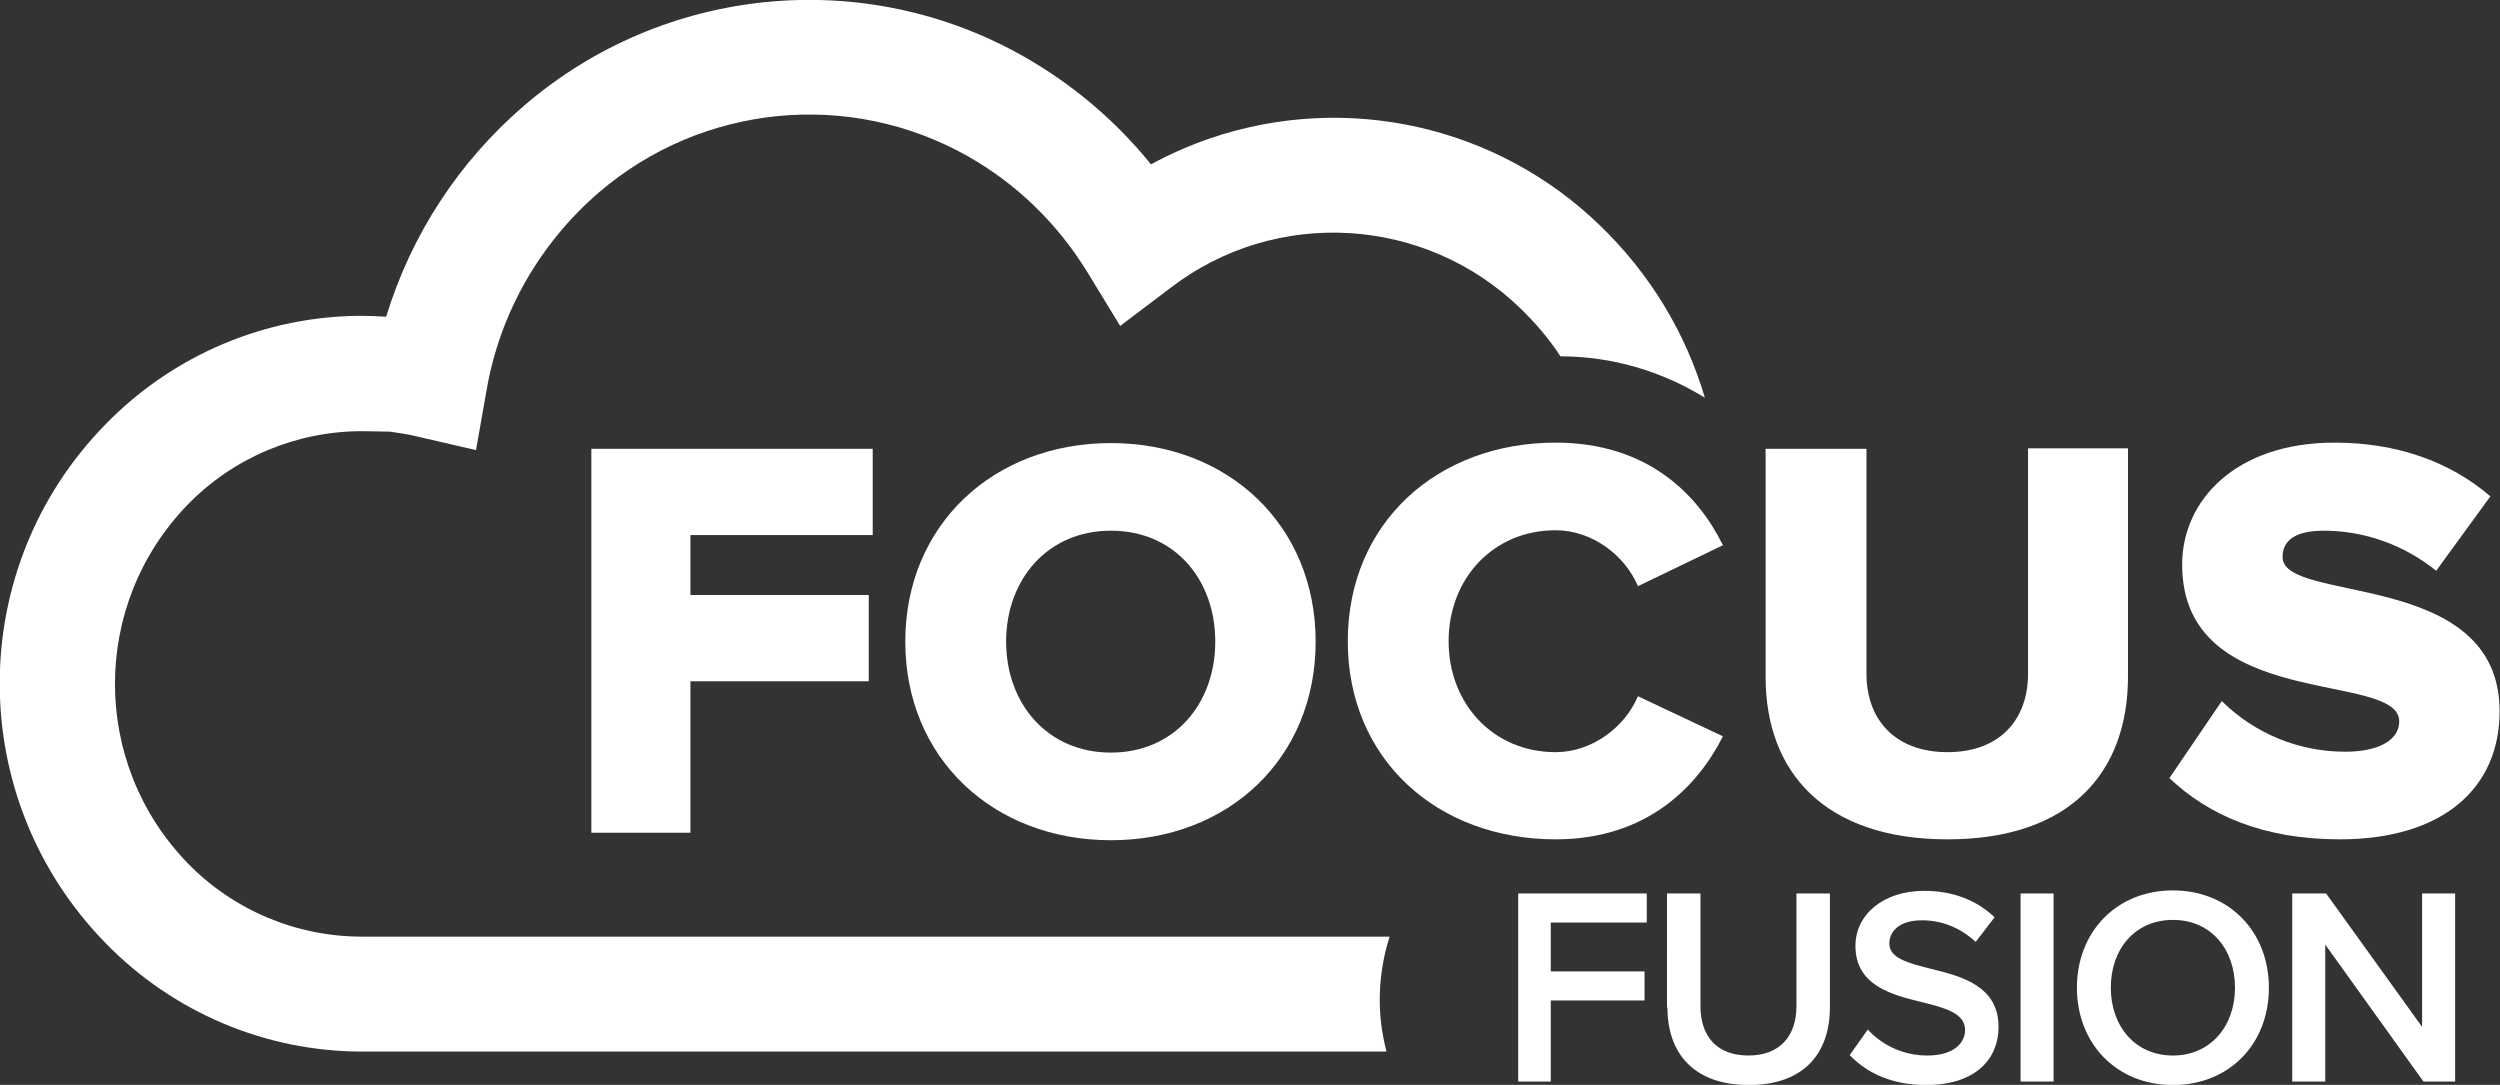
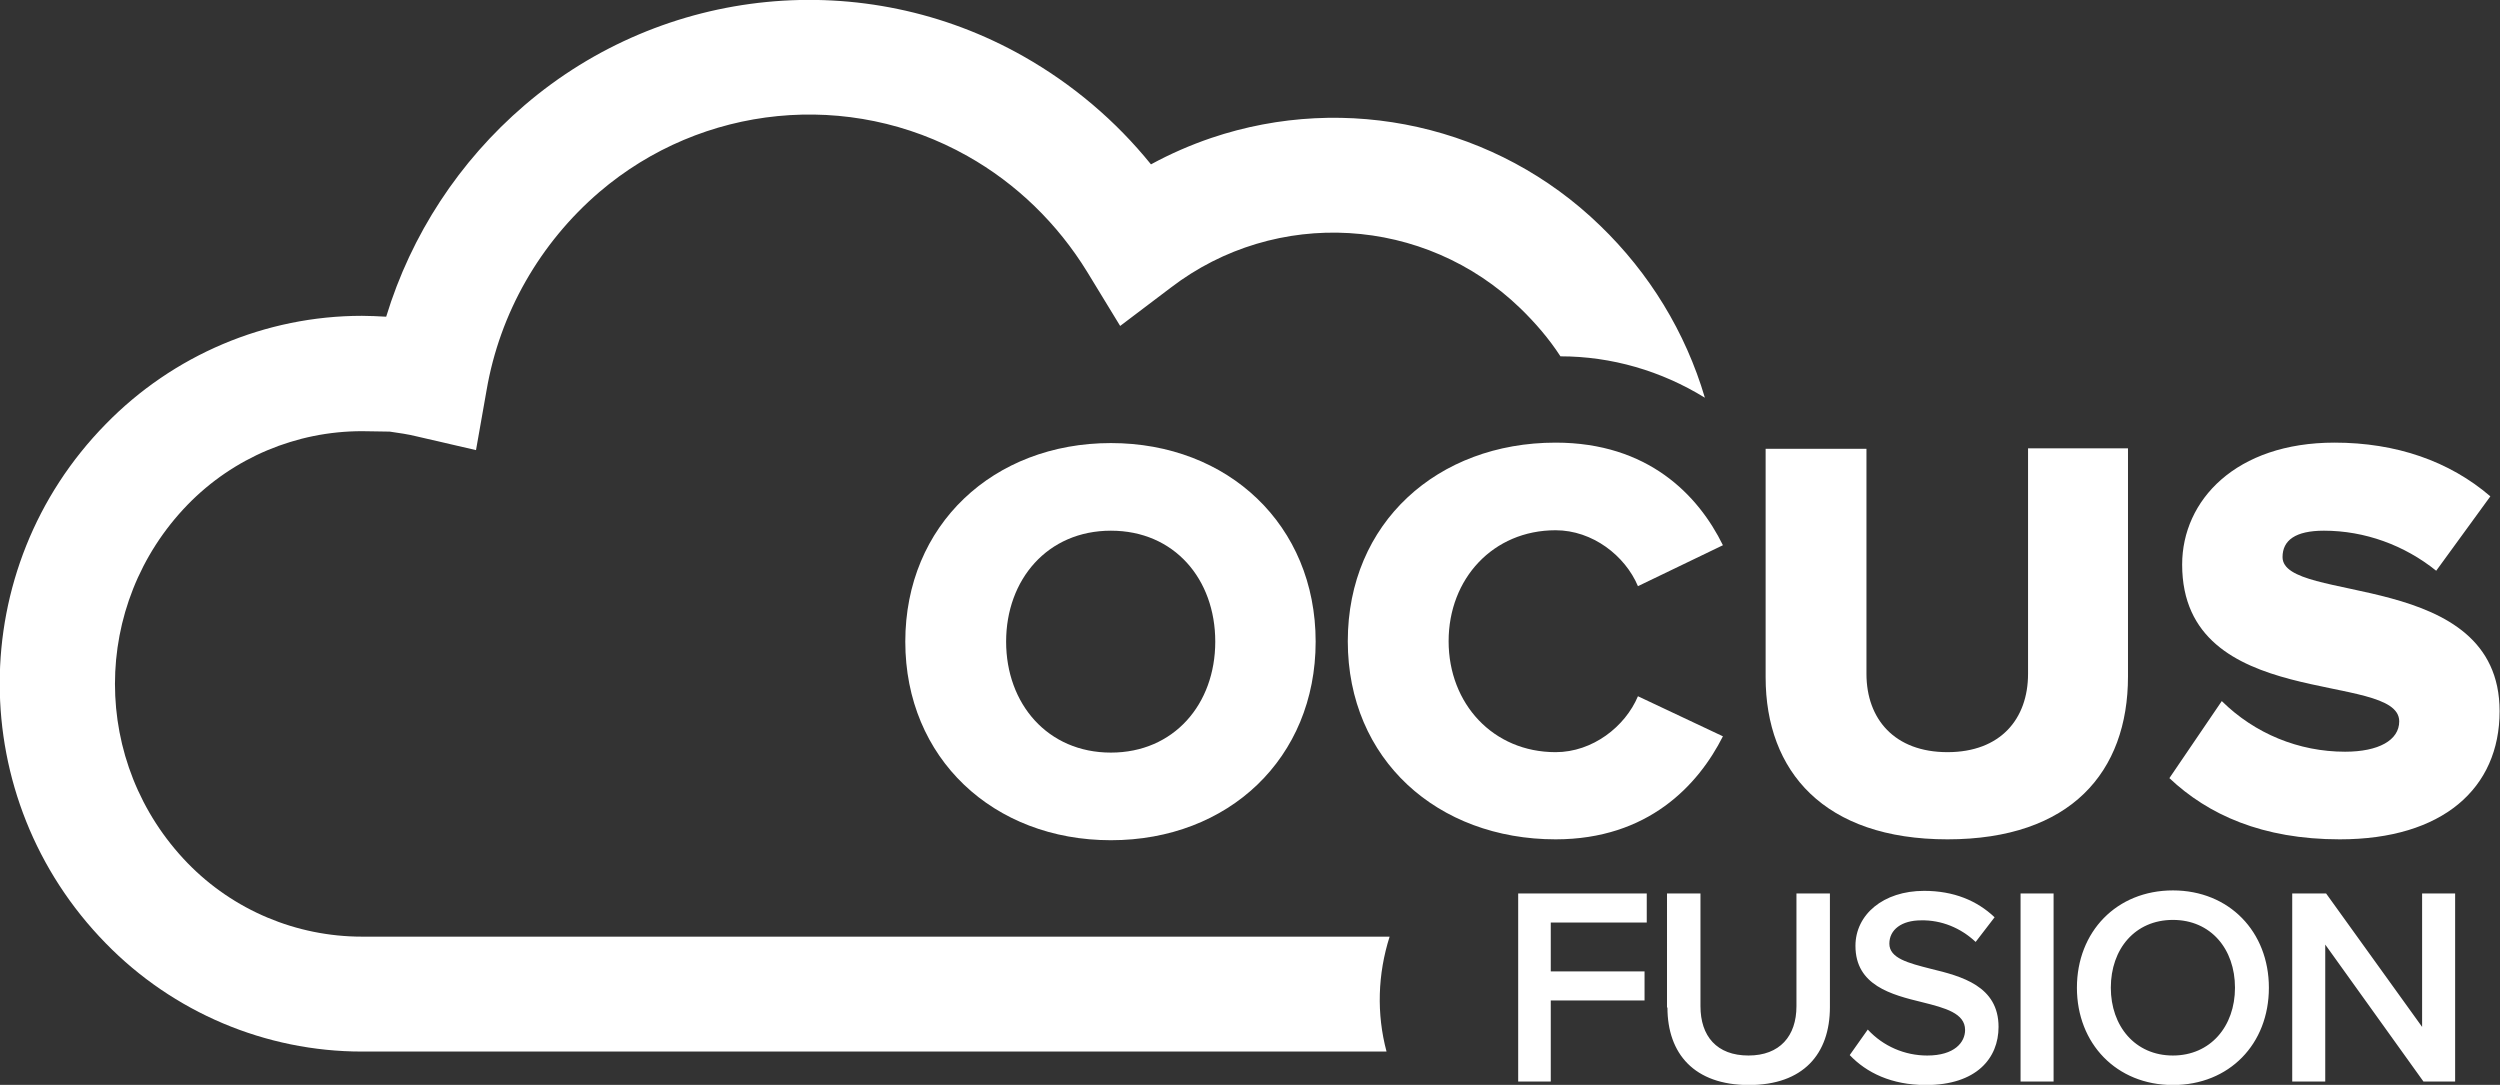
<svg xmlns="http://www.w3.org/2000/svg" version="1.1" id="Layer_1" x="0px" y="0px" viewBox="0 0 567.8 246.4" style="enable-background:new 0 0 567.8 246.4;" xml:space="preserve">
  <rect x="0" y="0" width="567.8" height="246.4" fill="#333333" stroke="none" />
  <style type="text/css">
	.st0{fill:#FFFFFF;}
</style>
  <g transform="translate(-21.79 -31.97)">
    <path class="st0" d="M104,129.9c-14.9,0-29.2,6-39.6,16.7c-22,22.7-22,58.7,0,81.4c10.4,10.7,24.7,16.7,39.6,16.7h233.4   c-2.7,8.5-3,17.5-0.7,26.1H104c-21.9,0-42.9-8.9-58.2-24.6c-32.1-32.8-32.1-85.2,0-117.9c15.3-15.7,36.3-24.6,58.2-24.6   c1.8,0,3.6,0.1,5.5,0.2c5.7-18.7,16.6-35.3,31.4-48c31.7-27.2,77.1-31.7,113.4-11.1c11.1,6.3,20.9,14.6,28.9,24.5   c4.4-2.4,9-4.4,13.7-6c30.8-10.4,64.9-2.8,88.3,19.9c11.2,10.8,19.4,24.2,23.8,39.1c-9.9-6.1-21.2-9.4-32.8-9.4   c-2.6-4-5.7-7.6-9.1-10.9c-21.7-21-55.5-23-79.4-4.7l-11.5,8.7l-7.5-12.3c-6.7-10.9-16-20-27.2-26.3c-26.8-15.1-60.2-11.8-83.6,8.2   c-13.5,11.6-22.6,27.5-25.6,45l-2.4,13.6l-13.4-3.1c-2-0.5-4.1-0.8-6.2-1.1C108.3,130,106.2,129.9,104,129.9L104,129.9L104,129.9z" />
-     <path class="st0" d="M178.6,221.1v-34.4h40.5v-19.6h-40.5v-13.6h41.4v-19.6h-63.9v87.2H178.6z" />
    <path class="st0" d="M375.1,222.6c21,0,32.4-12.3,38-23.4l-19.3-9.1c-2.9,6.9-10.3,12.7-18.7,12.7c-14.2,0-24.3-11-24.3-25.2   s10.1-25.2,24.3-25.2c8.4,0,15.8,5.8,18.7,12.7l19.3-9.3c-5.6-11.4-17-23.3-38-23.3c-26.8,0-47.2,18.2-47.2,45.1   S348.3,222.6,375.1,222.6L375.1,222.6L375.1,222.6z" />
    <path class="st0" d="M464.1,222.6c28,0,41-15.3,41-37v-51.8h-22.7V185c0,10.3-6.3,17.8-18.3,17.8s-18.4-7.5-18.4-17.8v-51.1h-22.9   v51.9C422.8,207.2,436.1,222.6,464.1,222.6L464.1,222.6z" />
    <path class="st0" d="M553.2,222.6c23.4,0,36.3-11.6,36.3-29.1c0-32.4-49.3-24.3-49.3-35c0-3.8,2.9-6,9.4-6c9.3,0,18.3,3.3,25.5,9.1   l12.3-16.9c-9.3-8-21.4-12.2-35.4-12.2c-22.4,0-34.6,13.1-34.6,27.7c0,33.6,49.3,24,49.3,35.6c0,4.3-4.7,6.9-12.3,6.9   c-10.5,0-20.5-4.1-28-11.5l-11.9,17.5C523.3,217,535.6,222.6,553.2,222.6L553.2,222.6L553.2,222.6z" />
    <path class="st0" d="M274.1,132.6c-26.7,0-46.7,18.6-46.7,45.1s20,45.1,46.7,45.1s46.5-18.6,46.5-45.1S300.7,132.6,274.1,132.6z    M274.1,202.9c-14.4,0-23.8-11.1-23.8-25.2s9.4-25.2,23.8-25.2s23.7,11,23.7,25.2S288.4,202.9,274.1,202.9z" />
    <path class="st0" d="M374,277.6v-18.4h21.3v-6.6H374v-11.1h21.8v-6.6h-29.2v42.7H374z M400.5,260.8c0,10.5,6.1,17.6,18.5,17.6   c12.3,0,18.4-7,18.4-17.7v-25.8h-7.6v25.6c0,6.8-3.8,11.2-10.9,11.2c-7.2,0-10.9-4.4-10.9-11.2v-25.6h-7.6V260.8z M441.9,271.6   c3.8,4,9.5,6.8,17.3,6.8c11.5,0,16.5-6.1,16.5-13.2c0-9.3-8.4-11.5-15.4-13.2c-5.1-1.3-9.4-2.4-9.4-5.7c0-3.2,2.8-5.3,7.2-5.3   c4.6-0.1,9,1.7,12.4,4.9l4.3-5.6c-4-3.8-9.3-6-16-6c-9.3,0-15.6,5.4-15.6,12.5c0,9,8.2,11.1,15.2,12.8c5.2,1.3,9.7,2.5,9.7,6.3   c0,2.8-2.4,5.8-8.6,5.8c-5.1,0-10-2.1-13.5-5.9L441.9,271.6z M488.2,277.6v-42.7h-7.5v42.7H488.2z M493.5,256.3   c0,12.7,9,22.1,21.8,22.1c12.8,0,21.8-9.3,21.8-22.1c0-12.7-9-22.1-21.8-22.1C502.5,234.2,493.5,243.6,493.5,256.3z M529.4,256.3   c0,8.8-5.6,15.4-14.1,15.4c-8.6,0-14.1-6.7-14.1-15.4c0-8.8,5.5-15.4,14.1-15.4C523.9,240.9,529.4,247.5,529.4,256.3z M579.4,277.6   v-42.7h-7.5v30.3l-21.8-30.3h-7.7v42.7h7.5v-31.1l22.3,31.1H579.4z" />
  </g>
</svg>